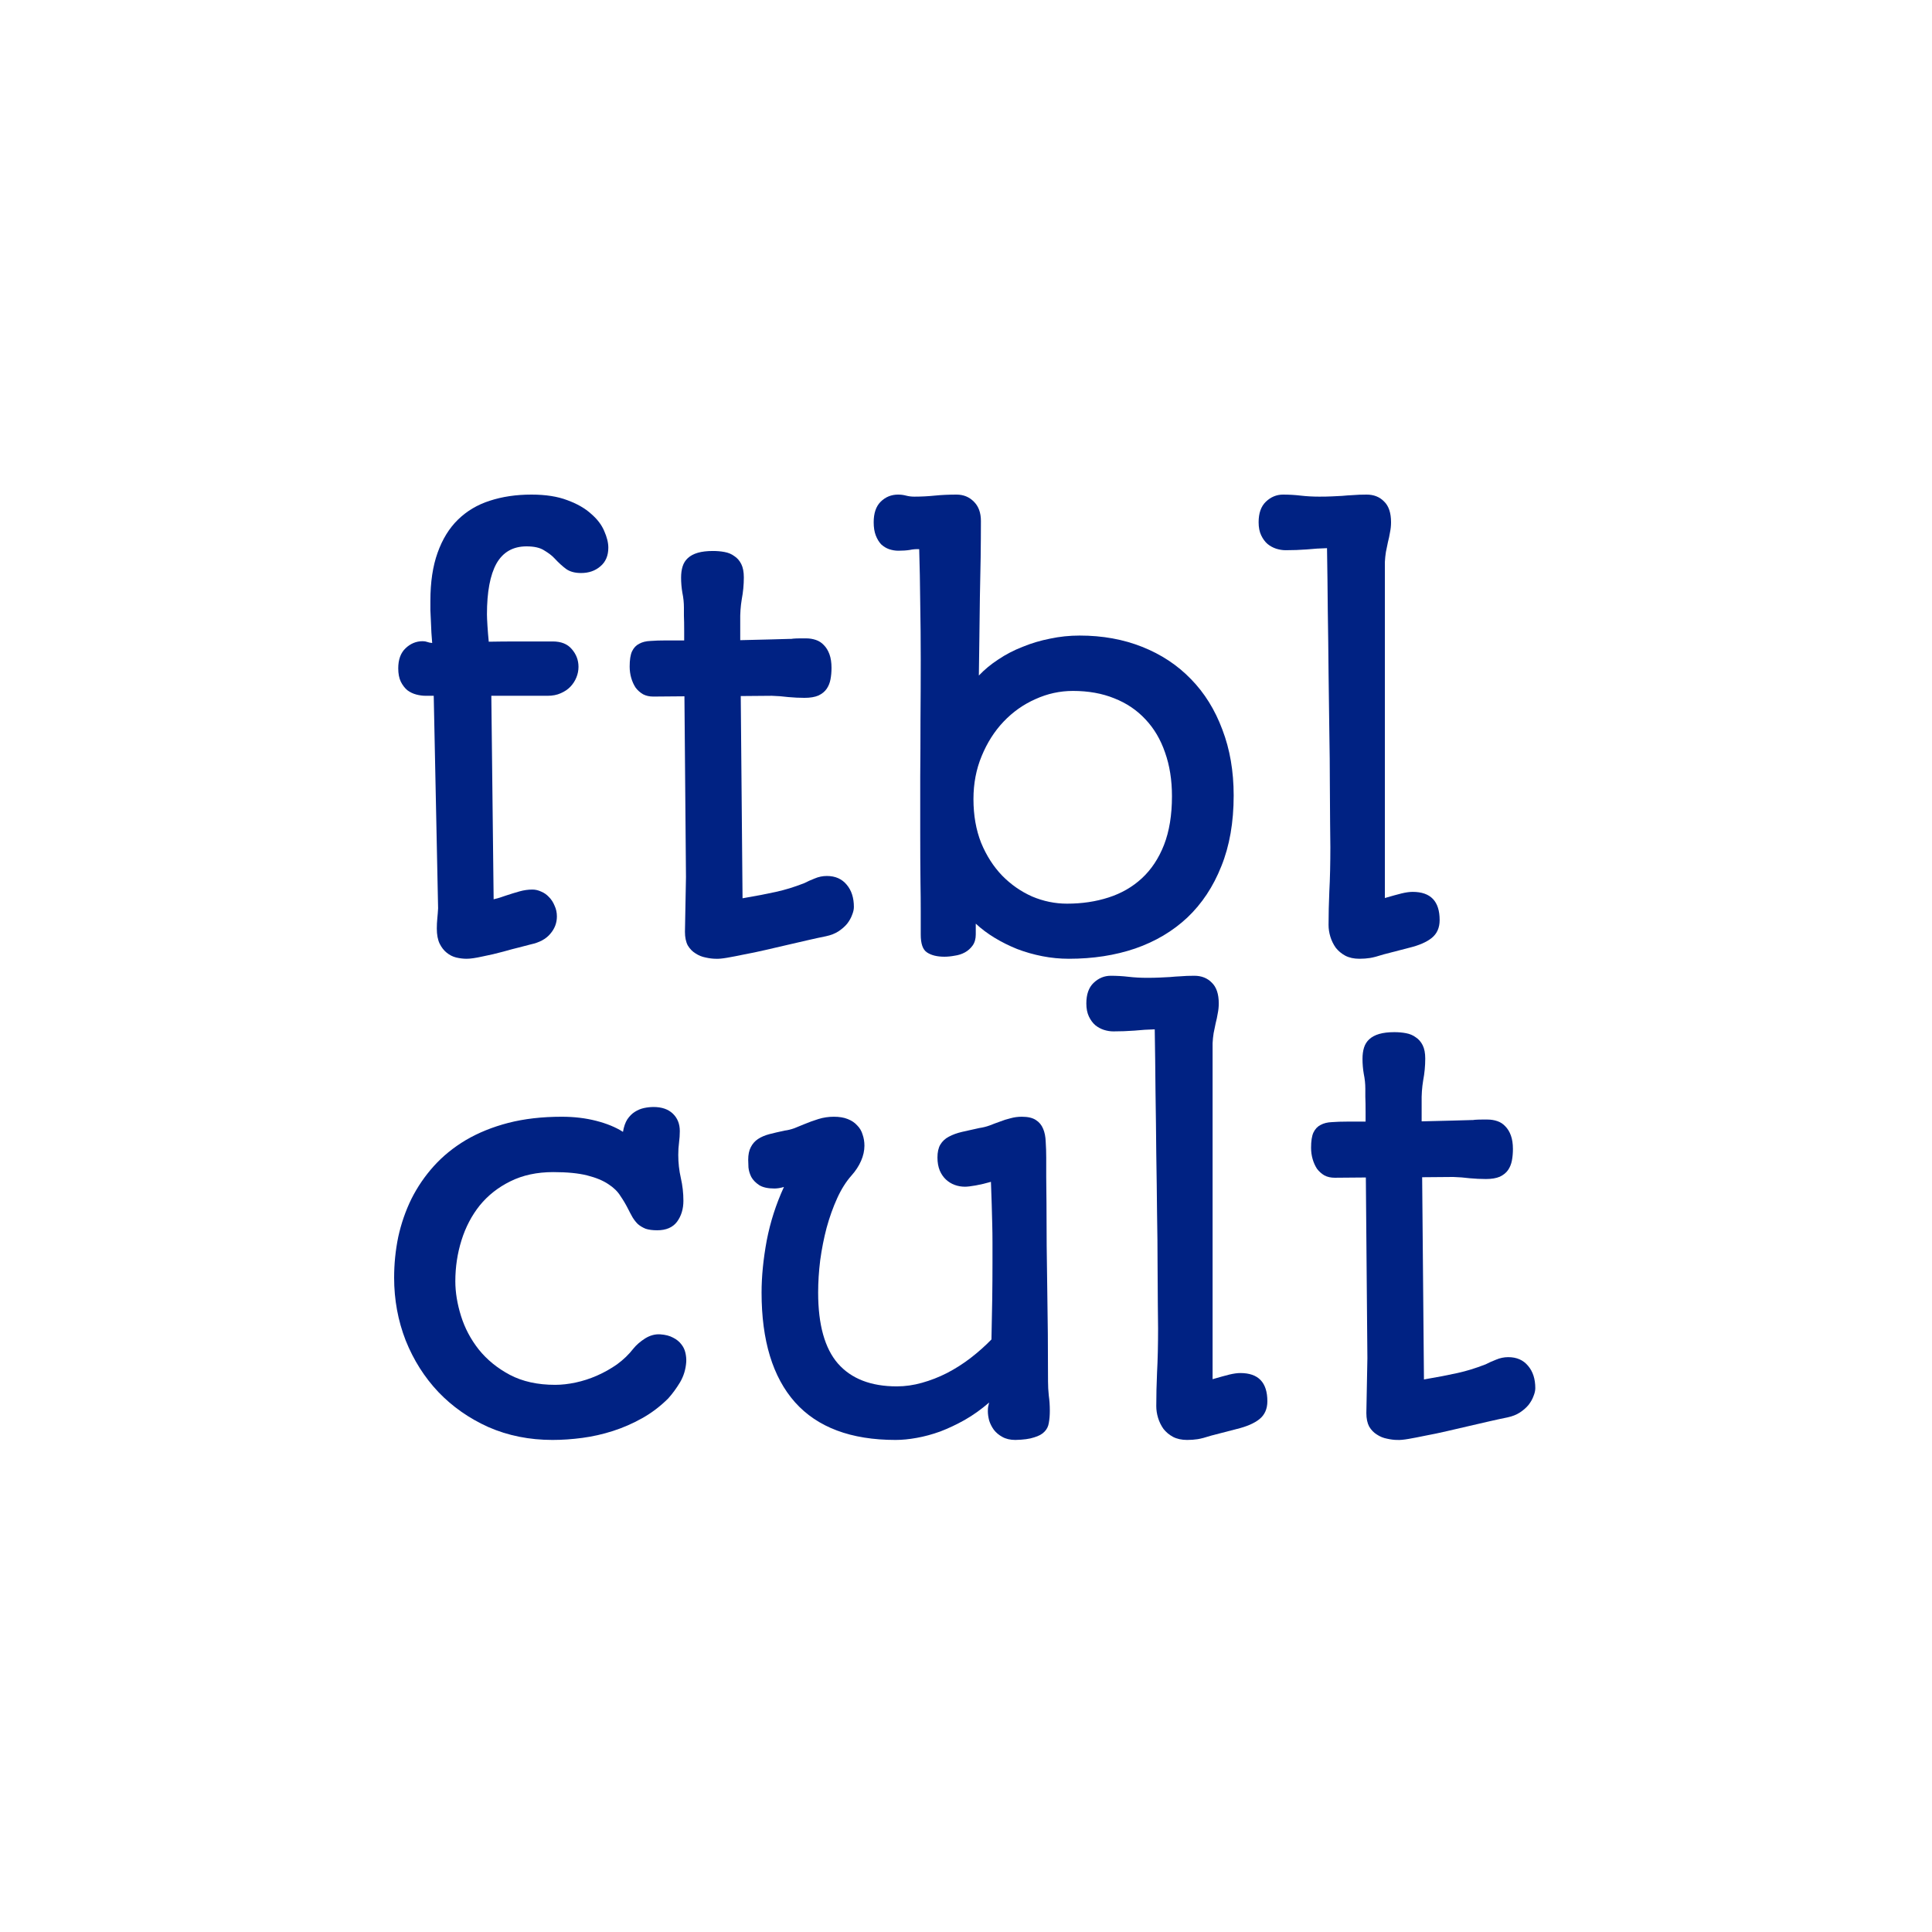
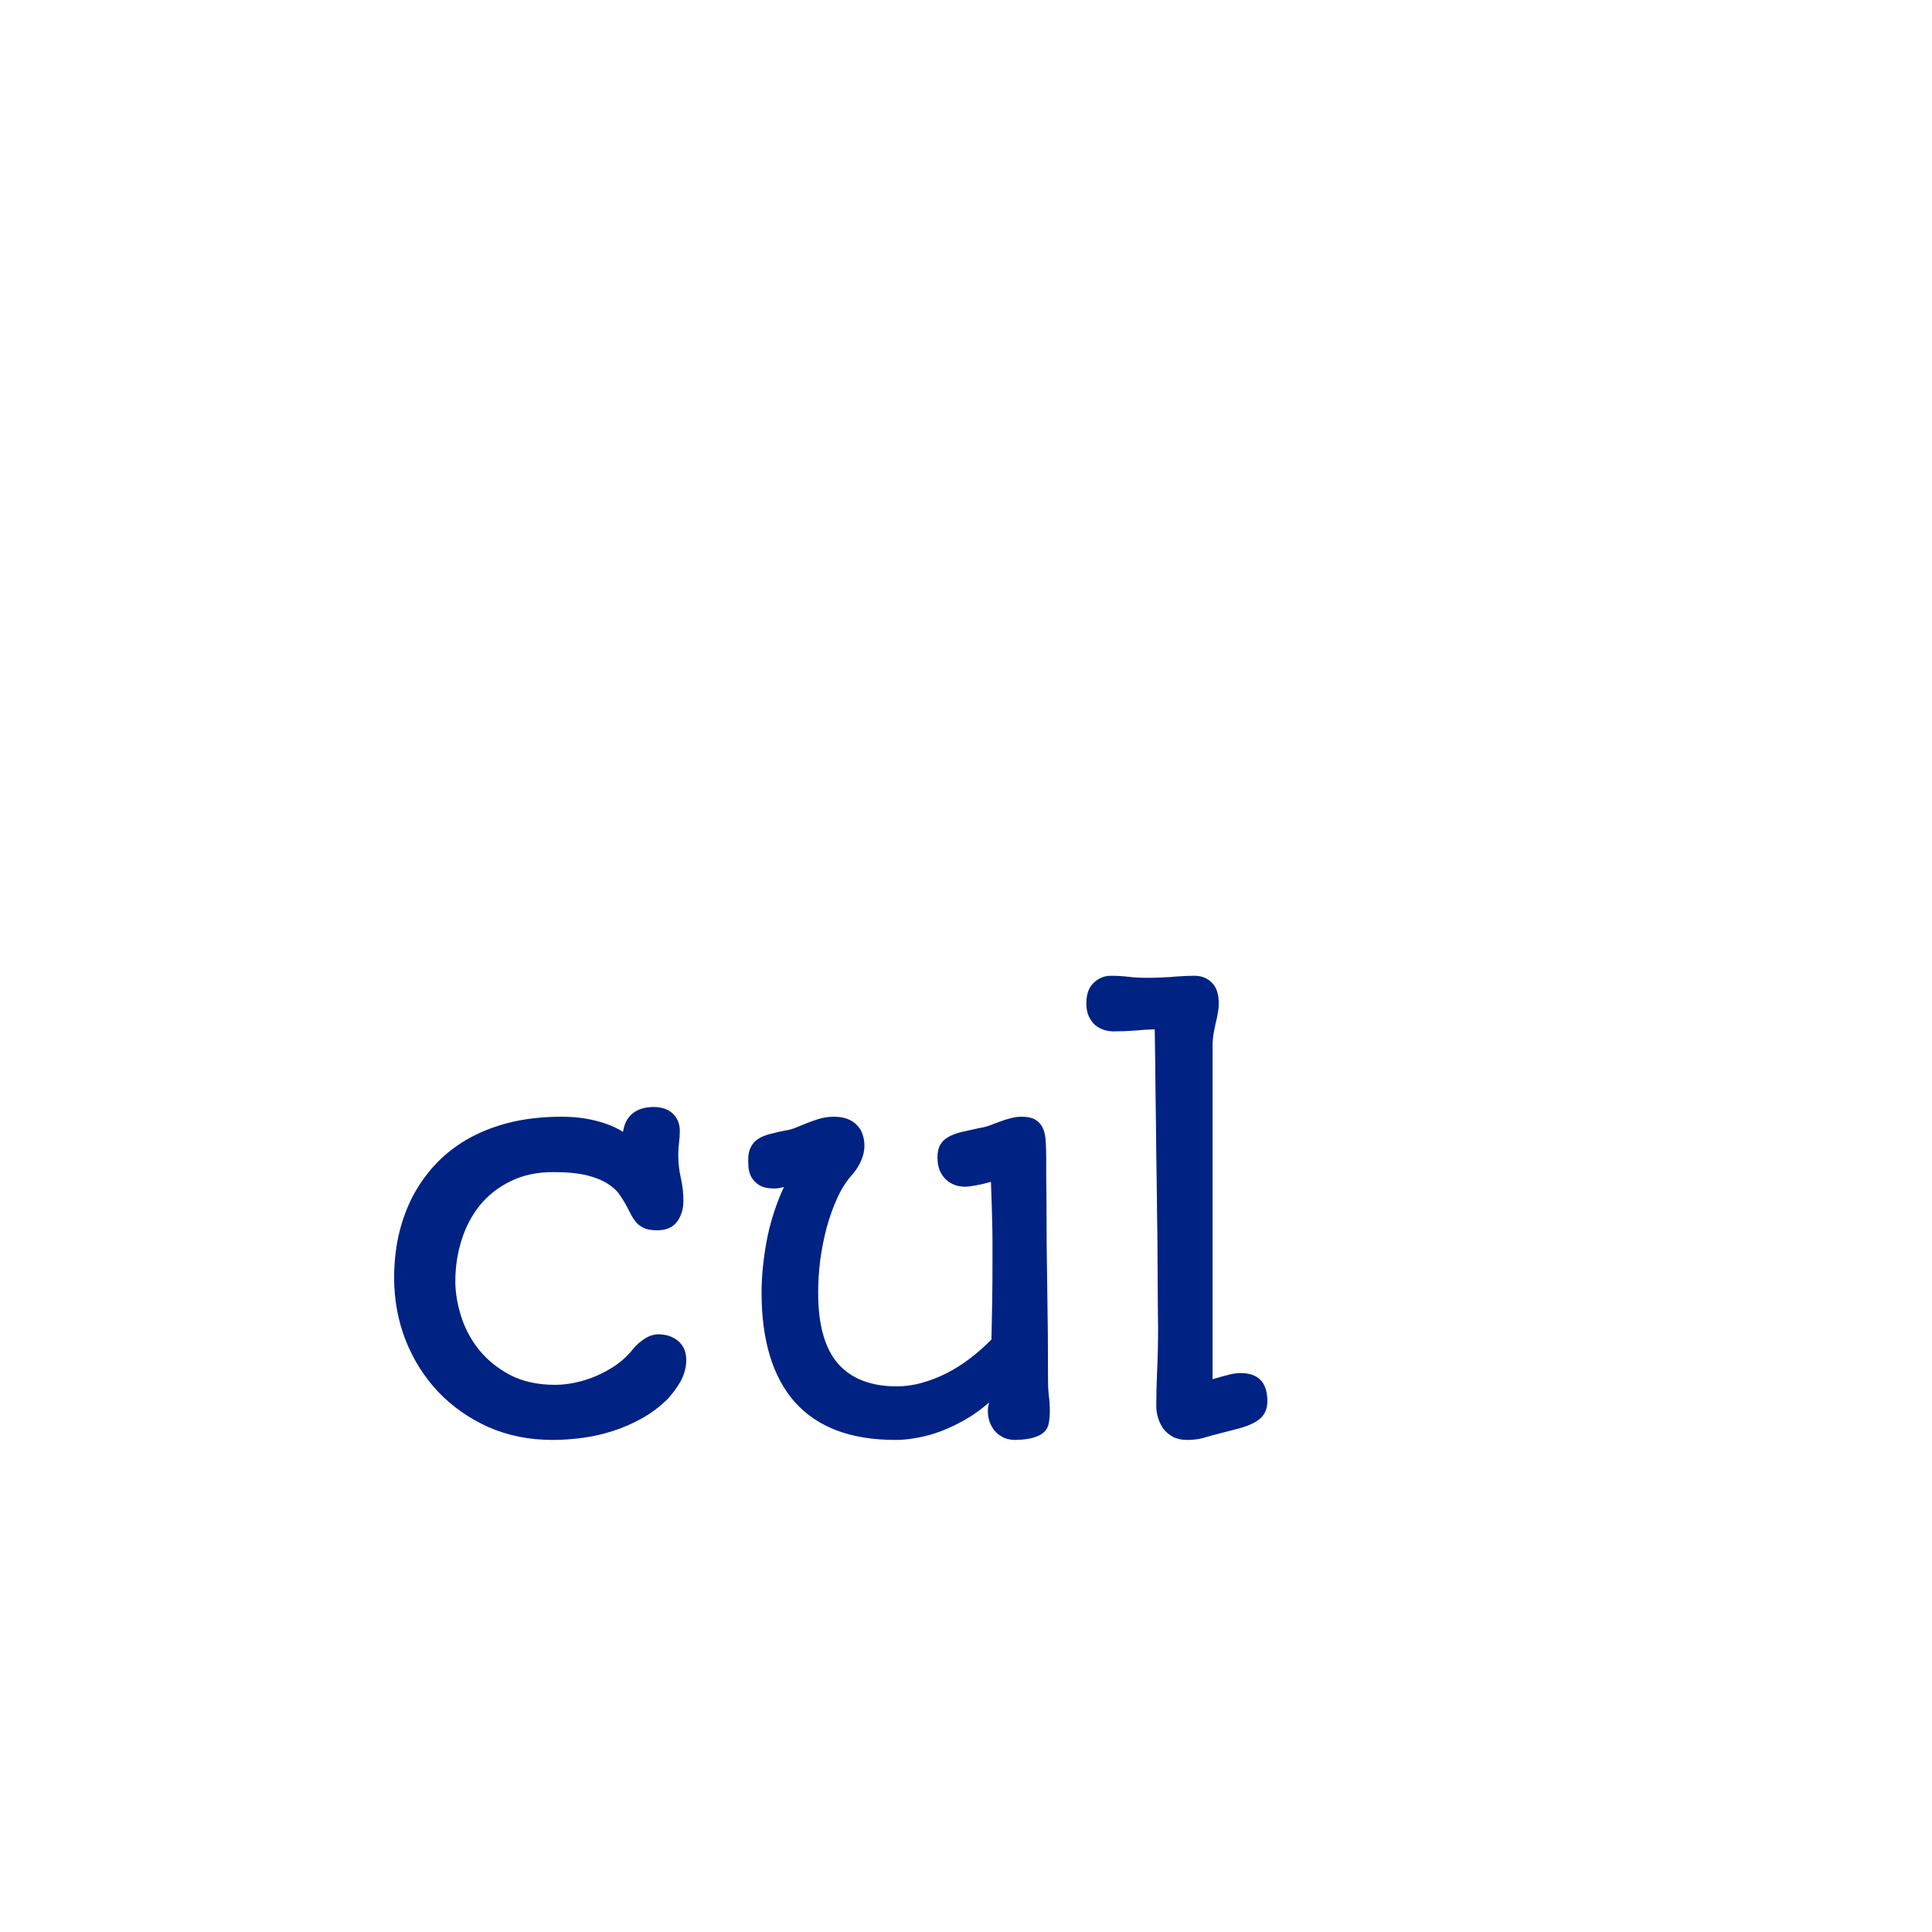
<svg xmlns="http://www.w3.org/2000/svg" fill="none" viewBox="0 0 750 750" height="750" width="750">
-   <path fill="#002283" d="M169.57 360.451C169.57 359.124 169.637 357.798 169.77 356.471C169.903 355.144 170.003 353.851 170.069 352.59L168.372 270.106H165.278C164.08 270.106 162.849 269.94 161.584 269.609C160.32 269.277 159.156 268.713 158.091 267.917C157.093 267.055 156.261 265.961 155.595 264.634C154.93 263.241 154.597 261.516 154.597 259.46C154.597 256.077 155.529 253.49 157.392 251.699C159.322 249.842 161.551 248.913 164.08 248.913C164.745 248.913 165.344 249.013 165.877 249.212C166.409 249.411 167.041 249.543 167.773 249.61C167.707 248.416 167.607 247.089 167.474 245.63C167.407 244.104 167.341 242.612 167.274 241.152C167.208 239.627 167.141 238.2 167.075 236.874C167.075 235.481 167.075 234.287 167.075 233.292C167.075 225.995 168.006 219.76 169.87 214.586C171.733 209.346 174.361 205.067 177.755 201.751C181.216 198.368 185.342 195.914 190.133 194.388C194.991 192.796 200.381 192 206.304 192C211.827 192 216.485 192.73 220.279 194.189C224.072 195.582 227.133 197.34 229.462 199.462C231.858 201.519 233.555 203.741 234.553 206.129C235.617 208.517 236.15 210.673 236.15 212.596C236.15 215.714 235.118 218.135 233.055 219.86C231.059 221.584 228.564 222.447 225.569 222.447C223.24 222.447 221.343 221.949 219.879 220.954C218.415 219.893 216.851 218.467 215.188 216.676C214.256 215.681 212.958 214.686 211.295 213.691C209.698 212.629 207.402 212.099 204.407 212.099C199.15 212.099 195.257 214.321 192.728 218.765C190.266 223.209 189.035 229.776 189.035 238.466C189.035 239.394 189.101 240.92 189.235 243.043C189.368 245.099 189.534 247.122 189.734 249.112C193.128 249.046 196.854 249.013 200.913 249.013C205.039 249.013 209.598 249.013 214.589 249.013C217.85 249.013 220.312 250.008 221.975 251.998C223.706 253.988 224.571 256.276 224.571 258.863C224.571 260.256 224.305 261.616 223.772 262.942C223.24 264.269 222.475 265.463 221.476 266.524C220.478 267.586 219.214 268.448 217.683 269.111C216.219 269.775 214.522 270.106 212.592 270.106H190.732L191.63 349.108C193.294 348.71 194.824 348.246 196.222 347.715C198.218 347.052 200.048 346.488 201.712 346.024C203.376 345.559 205.039 345.327 206.703 345.327C207.834 345.327 208.966 345.592 210.097 346.123C211.228 346.587 212.226 347.284 213.091 348.213C214.023 349.141 214.755 350.269 215.288 351.596C215.886 352.856 216.186 354.249 216.186 355.774C216.186 358.295 215.321 360.55 213.591 362.54C211.927 364.53 209.398 365.89 206.004 366.62C204.673 366.951 203.143 367.349 201.413 367.814C199.749 368.212 197.753 368.742 195.423 369.406C192.762 370.135 190.066 370.766 187.338 371.296C184.676 371.893 182.613 372.192 181.149 372.192C179.818 372.192 178.454 372.026 177.057 371.694C175.726 371.363 174.495 370.732 173.363 369.804C172.298 368.941 171.4 367.781 170.668 366.321C169.936 364.796 169.57 362.839 169.57 360.451Z" />
-   <path fill="#002283" d="M266.295 340.452L265.696 270.305L253.618 270.405C252.088 270.405 250.757 270.106 249.626 269.509C248.494 268.846 247.529 267.984 246.731 266.922C245.999 265.795 245.433 264.534 245.034 263.141C244.635 261.748 244.435 260.289 244.435 258.763C244.435 256.176 244.734 254.22 245.333 252.893C245.999 251.5 246.93 250.505 248.128 249.908C249.326 249.245 250.79 248.88 252.52 248.814C254.25 248.681 256.247 248.615 258.509 248.615H265.597V244.933C265.597 242.479 265.563 240.489 265.497 238.963C265.497 237.438 265.497 236.409 265.497 235.879C265.497 233.955 265.297 232.032 264.898 230.108C264.565 228.184 264.399 226.227 264.399 224.237C264.399 222.579 264.598 221.12 264.998 219.86C265.397 218.599 266.062 217.538 266.994 216.676C267.992 215.747 269.29 215.05 270.887 214.586C272.484 214.122 274.447 213.89 276.776 213.89C278.374 213.89 279.871 214.022 281.268 214.288C282.732 214.553 283.997 215.084 285.062 215.88C286.193 216.609 287.091 217.637 287.757 218.964C288.422 220.291 288.755 222.015 288.755 224.138C288.755 226.99 288.489 229.809 287.956 232.595C287.49 235.381 287.291 238.267 287.357 241.252V248.515C292.548 248.382 296.574 248.283 299.436 248.217C302.364 248.15 304.726 248.084 306.523 248.018C306.789 248.018 307.022 248.018 307.221 248.018C307.488 247.951 307.721 247.918 307.92 247.918C308.719 247.852 309.617 247.819 310.615 247.819C311.614 247.819 312.412 247.819 313.011 247.819C314.275 247.819 315.507 248.018 316.704 248.416C317.902 248.814 318.934 249.477 319.799 250.406C320.73 251.334 321.462 252.528 321.995 253.988C322.527 255.447 322.793 257.205 322.793 259.261C322.793 260.853 322.66 262.345 322.394 263.738C322.128 265.131 321.629 266.358 320.897 267.42C320.165 268.481 319.1 269.343 317.703 270.007C316.305 270.604 314.508 270.902 312.312 270.902C310.249 270.902 308.153 270.803 306.024 270.604C303.961 270.338 301.831 270.173 299.635 270.106L287.557 270.206L288.256 348.71C290.984 348.246 293.38 347.815 295.443 347.417C297.506 347.019 299.436 346.621 301.232 346.223C303.029 345.825 304.793 345.36 306.523 344.83C308.253 344.299 310.15 343.636 312.212 342.84C313.344 342.243 314.675 341.646 316.205 341.049C317.736 340.385 319.333 340.054 320.997 340.054C324.257 340.054 326.819 341.181 328.683 343.437C330.546 345.626 331.478 348.511 331.478 352.093C331.478 353.022 331.245 354.05 330.779 355.177C330.38 356.305 329.747 357.433 328.882 358.56C328.017 359.622 326.886 360.617 325.489 361.545C324.158 362.408 322.56 363.038 320.697 363.436C318.701 363.834 316.405 364.331 313.81 364.928C311.214 365.525 308.486 366.155 305.624 366.819C302.763 367.482 299.901 368.145 297.04 368.809C294.178 369.472 291.483 370.036 288.954 370.5C286.426 371.031 284.196 371.462 282.267 371.794C280.337 372.125 278.873 372.258 277.874 372.192C276.677 372.192 275.346 372.026 273.882 371.694C272.484 371.429 271.187 370.898 269.989 370.102C268.791 369.373 267.793 368.344 266.994 367.018C266.262 365.625 265.896 363.867 265.896 361.744L266.295 340.452Z" />
-   <path fill="#002283" d="M357.431 362.839C357.431 360.186 357.431 357.134 357.431 353.685C357.431 350.169 357.398 346.455 357.331 342.541C357.264 336.505 357.231 330.037 357.231 323.139C357.231 316.174 357.231 309.01 357.231 301.647C357.298 294.284 357.331 286.789 357.331 279.161C357.398 271.466 357.431 263.838 357.431 256.276C357.431 248.714 357.364 241.318 357.231 234.088C357.165 226.791 357.032 219.826 356.832 213.193C355.634 213.127 354.403 213.226 353.139 213.492C351.874 213.691 350.41 213.79 348.747 213.79C347.549 213.79 346.351 213.591 345.153 213.193C344.022 212.795 342.99 212.165 342.059 211.303C341.193 210.374 340.495 209.213 339.962 207.82C339.43 206.427 339.164 204.736 339.164 202.746C339.164 199.23 340.062 196.577 341.859 194.786C343.722 192.929 345.985 192 348.647 192C349.711 192 350.743 192.133 351.741 192.398C352.739 192.663 353.804 192.796 354.935 192.796C357.597 192.796 360.226 192.663 362.821 192.398C365.483 192.133 368.311 192 371.306 192C374.034 192 376.297 192.929 378.094 194.786C379.89 196.577 380.789 199.064 380.789 202.248C380.789 206.56 380.755 211.27 380.689 216.377C380.622 221.418 380.522 226.592 380.389 231.899C380.323 237.205 380.256 242.479 380.19 247.719C380.123 252.893 380.057 257.735 379.99 262.246C382.186 259.924 384.715 257.835 387.576 255.977C390.438 254.054 393.566 252.429 396.959 251.102C400.353 249.709 403.914 248.648 407.64 247.918C411.367 247.122 415.193 246.724 419.119 246.724C427.97 246.724 436.056 248.183 443.376 251.102C450.762 254.021 457.084 258.2 462.341 263.639C467.599 269.012 471.658 275.546 474.519 283.24C477.447 290.868 478.911 299.392 478.911 308.811C478.911 319.225 477.314 328.379 474.12 336.273C470.992 344.166 466.6 350.8 460.944 356.172C455.287 361.479 448.533 365.492 440.68 368.212C432.895 370.865 424.31 372.192 414.927 372.192C411.467 372.192 408.039 371.86 404.646 371.197C401.252 370.533 397.991 369.605 394.863 368.411C391.736 367.15 388.807 365.691 386.079 364.033C383.351 362.374 380.922 360.55 378.792 358.56V362.739C378.792 364.464 378.393 365.89 377.594 367.018C376.796 368.145 375.798 369.041 374.6 369.704C373.402 370.368 372.071 370.799 370.607 370.998C369.21 371.263 367.879 371.396 366.614 371.396C363.753 371.396 361.49 370.832 359.826 369.704C358.229 368.643 357.431 366.354 357.431 362.839ZM377.894 310.204C377.894 316.506 378.892 322.177 380.888 327.218C382.951 332.193 385.68 336.439 389.074 339.954C392.468 343.403 396.327 346.09 400.653 348.014C405.045 349.871 409.57 350.8 414.228 350.8C420.018 350.8 425.375 350.004 430.299 348.412C435.29 346.82 439.616 344.332 443.276 340.949C446.936 337.566 449.797 333.255 451.86 328.014C453.923 322.708 454.955 316.406 454.955 309.11C454.955 302.808 454.056 297.137 452.26 292.095C450.529 287.054 448.001 282.776 444.673 279.26C441.346 275.678 437.32 272.959 432.595 271.101C427.87 269.178 422.513 268.216 416.524 268.216C411.467 268.216 406.609 269.277 401.95 271.4C397.292 273.456 393.166 276.375 389.573 280.156C386.046 283.87 383.218 288.314 381.088 293.488C378.959 298.596 377.894 304.168 377.894 310.204Z" />
-   <path fill="#002283" d="M515.745 359.058C515.745 354.945 515.845 350.601 516.044 346.024C516.177 343.636 516.277 340.949 516.344 337.964C516.41 334.913 516.444 331.895 516.444 328.91C516.444 326.92 516.41 323.769 516.344 319.458C516.344 315.08 516.311 309.906 516.244 303.936C516.244 297.966 516.177 291.333 516.044 284.036C515.978 276.74 515.878 269.144 515.745 261.251C515.678 253.291 515.579 245.198 515.445 236.973C515.379 228.748 515.279 220.689 515.146 212.795C512.551 212.862 509.922 213.027 507.26 213.293C504.598 213.492 501.87 213.591 499.075 213.591C497.877 213.591 496.646 213.392 495.382 212.994C494.184 212.596 493.086 211.999 492.088 211.203C491.089 210.341 490.258 209.213 489.592 207.82C488.927 206.427 488.594 204.736 488.594 202.746C488.594 199.23 489.526 196.577 491.389 194.786C493.319 192.929 495.548 192 498.077 192C500.406 192 502.702 192.133 504.964 192.398C507.227 192.663 509.623 192.796 512.151 192.796C514.015 192.796 515.645 192.763 517.043 192.696C518.44 192.63 519.771 192.564 521.035 192.497C522.366 192.365 523.764 192.265 525.228 192.199C526.692 192.066 528.455 192 530.518 192C533.313 192 535.576 192.895 537.306 194.686C539.103 196.411 540.001 199.098 540.001 202.746C540.001 204.072 539.868 205.366 539.602 206.626C539.402 207.887 539.136 209.147 538.803 210.407C538.537 211.668 538.271 212.961 538.005 214.288C537.805 215.548 537.672 216.841 537.605 218.168V348.611C540.334 347.815 542.497 347.218 544.094 346.82C545.757 346.422 547.188 346.223 548.386 346.223C555.373 346.223 558.867 349.871 558.867 357.167C558.867 360.152 557.836 362.474 555.773 364.132C553.776 365.724 550.881 366.985 547.088 367.913L537.106 370.5C534.844 371.23 533.08 371.694 531.816 371.893C530.552 372.092 529.187 372.192 527.723 372.192C525.594 372.192 523.764 371.794 522.233 370.998C520.769 370.202 519.538 369.174 518.54 367.913C517.608 366.587 516.909 365.16 516.444 363.635C515.978 362.109 515.745 360.584 515.745 359.058Z" />
  <path fill="#002283" d="M153 496.001C153 490.628 153.532 485.355 154.597 480.181C155.728 475.007 157.425 470.098 159.688 465.455C162.017 460.812 164.912 456.566 168.372 452.719C171.899 448.805 176.058 445.423 180.85 442.57C185.708 439.718 191.198 437.496 197.32 435.904C203.509 434.312 210.43 433.516 218.082 433.516C222.874 433.516 227.332 434.047 231.458 435.108C235.584 436.169 239.045 437.595 241.84 439.386C242.172 437.396 242.738 435.771 243.537 434.511C244.402 433.251 245.367 432.289 246.431 431.625C247.563 430.896 248.76 430.398 250.025 430.133C251.289 429.868 252.52 429.735 253.718 429.735C256.912 429.735 259.408 430.597 261.205 432.322C263.001 434.047 263.9 436.302 263.9 439.088C263.9 440.547 263.8 442.04 263.6 443.565C263.401 445.025 263.301 446.617 263.301 448.341C263.301 451.392 263.634 454.377 264.299 457.296C264.964 460.215 265.297 463.166 265.297 466.151C265.297 469.335 264.465 472.055 262.802 474.31C261.138 476.499 258.576 477.594 255.116 477.594C253.319 477.594 251.822 477.395 250.624 476.997C249.492 476.532 248.494 475.935 247.629 475.206C246.831 474.41 246.132 473.514 245.533 472.519C244.934 471.458 244.335 470.33 243.736 469.136C242.938 467.544 241.973 465.919 240.841 464.261C239.777 462.536 238.213 461.011 236.15 459.684C234.087 458.291 231.358 457.163 227.965 456.301C224.571 455.439 220.179 455.008 214.788 455.008C208.467 455.008 202.91 456.202 198.119 458.589C193.394 460.911 189.434 464.029 186.24 467.942C183.112 471.856 180.75 476.367 179.153 481.474C177.556 486.582 176.757 491.888 176.757 497.394C176.757 501.639 177.489 506.117 178.953 510.826C180.417 515.536 182.713 519.881 185.841 523.86C189.035 527.84 193.061 531.124 197.919 533.711C202.843 536.298 208.699 537.591 215.487 537.591C218.016 537.591 220.678 537.293 223.473 536.696C226.268 536.099 229.029 535.203 231.758 534.009C234.486 532.815 237.081 531.356 239.544 529.631C242.006 527.84 244.135 525.784 245.932 523.462C247.063 522.069 248.561 520.776 250.424 519.582C252.354 518.388 254.317 517.857 256.313 517.99C258.31 518.123 259.973 518.554 261.304 519.284C262.635 519.947 263.7 520.809 264.499 521.87C265.297 522.865 265.83 523.993 266.096 525.253C266.362 526.447 266.462 527.608 266.395 528.736C266.196 531.588 265.397 534.208 264 536.596C262.602 538.918 261.072 541.007 259.408 542.865C256.347 545.916 252.986 548.47 249.326 550.526C245.666 552.582 241.873 554.241 237.947 555.501C234.02 556.761 230.061 557.657 226.068 558.187C222.075 558.718 218.216 558.983 214.489 558.983C205.505 558.983 197.22 557.325 189.634 554.008C182.114 550.626 175.626 546.082 170.169 540.377C164.779 534.673 160.553 528.006 157.492 520.378C154.497 512.683 153 504.558 153 496.001Z" />
  <path fill="#002283" d="M295.642 501.772C295.642 495.537 296.308 488.804 297.639 481.574C299.036 474.343 301.266 467.412 304.327 460.778C302.996 461.176 301.765 461.375 300.633 461.375C298.105 461.375 296.142 460.944 294.744 460.082C293.347 459.153 292.315 458.092 291.65 456.898C291.051 455.704 290.685 454.477 290.552 453.217C290.485 451.956 290.452 450.961 290.452 450.232C290.452 448.242 290.785 446.617 291.45 445.356C292.115 444.03 293.047 442.968 294.245 442.172C295.443 441.376 296.907 440.746 298.637 440.282C300.434 439.817 302.43 439.353 304.626 438.889C305.757 438.756 306.989 438.458 308.32 437.993C309.65 437.463 310.948 436.932 312.212 436.401C313.943 435.672 315.773 435.008 317.703 434.411C319.632 433.814 321.629 433.516 323.692 433.516C325.821 433.516 327.618 433.814 329.082 434.411C330.613 435.008 331.844 435.838 332.775 436.899C333.774 437.894 334.472 439.088 334.872 440.481C335.337 441.807 335.57 443.234 335.57 444.759C335.57 446.683 335.138 448.64 334.273 450.63C333.408 452.62 332.176 454.51 330.579 456.301C328.45 458.689 326.587 461.641 324.989 465.156C323.392 468.672 322.028 472.486 320.897 476.599C319.832 480.645 319 484.857 318.401 489.235C317.869 493.547 317.603 497.726 317.603 501.772C317.603 514.242 320.165 523.429 325.289 529.333C330.48 535.236 338.099 538.188 348.148 538.188C351.408 538.188 354.669 537.724 357.93 536.795C361.257 535.867 364.485 534.606 367.612 533.014C370.807 531.356 373.835 529.432 376.696 527.243C379.624 524.988 382.352 522.567 384.881 519.98C385.014 514.342 385.114 509.135 385.181 504.359C385.247 499.517 385.281 494.807 385.281 490.23C385.281 487.444 385.281 484.824 385.281 482.37C385.281 479.849 385.247 477.395 385.181 475.007C385.114 472.552 385.048 470.032 384.981 467.445C384.915 464.792 384.815 461.906 384.682 458.788C382.619 459.385 380.656 459.85 378.792 460.181C376.929 460.513 375.531 460.679 374.6 460.679C373.202 460.679 371.871 460.447 370.607 459.982C369.343 459.518 368.211 458.822 367.213 457.893C366.215 456.964 365.416 455.804 364.817 454.411C364.219 452.951 363.919 451.26 363.919 449.336C363.919 447.28 364.285 445.622 365.017 444.361C365.816 443.035 366.914 442.006 368.311 441.277C369.775 440.481 371.505 439.851 373.502 439.386C375.498 438.922 377.728 438.424 380.19 437.894C381.587 437.695 382.918 437.363 384.183 436.899C385.513 436.368 386.844 435.871 388.175 435.406C389.506 434.876 390.87 434.445 392.268 434.113C393.665 433.715 395.129 433.516 396.66 433.516C399.056 433.516 400.886 433.947 402.15 434.809C403.414 435.605 404.346 436.733 404.945 438.192C405.544 439.585 405.877 441.277 405.943 443.267C406.076 445.19 406.143 447.247 406.143 449.436C406.143 451.359 406.143 453.847 406.143 456.898C406.143 459.883 406.176 463.266 406.243 467.047C406.243 477.925 406.343 489.003 406.542 500.279C406.742 511.489 406.842 523.496 406.842 536.298C406.842 538.089 406.941 539.913 407.141 541.77C407.407 543.561 407.54 545.518 407.54 547.641C407.54 549.432 407.407 551.024 407.141 552.416C406.941 553.743 406.376 554.871 405.444 555.799C404.579 556.728 403.248 557.458 401.451 557.988C399.721 558.585 397.292 558.917 394.164 558.983C392.168 558.983 390.471 558.585 389.074 557.789C387.743 557.06 386.645 556.131 385.78 555.003C384.981 553.876 384.382 552.682 383.983 551.422C383.65 550.095 383.484 548.901 383.484 547.84C383.484 547.11 383.517 546.546 383.584 546.148C383.717 545.684 383.85 545.12 383.983 544.457C380.922 547.11 377.761 549.365 374.5 551.223C371.306 553.014 368.145 554.506 365.017 555.7C361.889 556.828 358.828 557.657 355.834 558.187C352.906 558.718 350.177 558.983 347.648 558.983C330.346 558.983 317.337 554.108 308.619 544.357C299.968 534.606 295.642 520.411 295.642 501.772Z" />
  <path fill="#002283" d="M448.866 545.85C448.866 541.737 448.966 537.392 449.165 532.815C449.298 530.427 449.398 527.741 449.465 524.756C449.531 521.705 449.564 518.687 449.564 515.702C449.564 513.712 449.531 510.561 449.465 506.249C449.465 501.871 449.431 496.697 449.365 490.727C449.365 484.758 449.298 478.124 449.165 470.828C449.099 463.531 448.999 455.936 448.866 448.043C448.799 440.083 448.699 431.99 448.566 423.765C448.5 415.54 448.4 407.48 448.267 399.587C445.671 399.653 443.043 399.819 440.381 400.084C437.719 400.283 434.991 400.383 432.196 400.383C430.998 400.383 429.767 400.184 428.502 399.786C427.305 399.388 426.207 398.791 425.208 397.995C424.21 397.133 423.378 396.005 422.713 394.612C422.047 393.219 421.715 391.528 421.715 389.538C421.715 386.022 422.646 383.369 424.51 381.578C426.44 379.72 428.669 378.792 431.198 378.792C433.527 378.792 435.823 378.924 438.085 379.19C440.348 379.455 442.743 379.588 445.272 379.588C447.136 379.588 448.766 379.555 450.163 379.488C451.561 379.422 452.892 379.356 454.156 379.289C455.487 379.157 456.885 379.057 458.349 378.991C459.813 378.858 461.576 378.792 463.639 378.792C466.434 378.792 468.697 379.687 470.427 381.478C472.224 383.203 473.122 385.889 473.122 389.538C473.122 390.864 472.989 392.158 472.723 393.418C472.523 394.678 472.257 395.939 471.924 397.199C471.658 398.459 471.392 399.753 471.126 401.079C470.926 402.34 470.793 403.633 470.726 404.96V535.402C473.455 534.606 475.617 534.009 477.215 533.611C478.878 533.213 480.309 533.014 481.507 533.014C488.494 533.014 491.988 536.663 491.988 543.959C491.988 546.944 490.956 549.266 488.893 550.924C486.897 552.516 484.002 553.776 480.209 554.705L470.227 557.292C467.965 558.022 466.201 558.486 464.937 558.685C463.672 558.884 462.308 558.983 460.844 558.983C458.715 558.983 456.885 558.585 455.354 557.789C453.89 556.993 452.659 555.965 451.661 554.705C450.729 553.378 450.03 551.952 449.564 550.427C449.099 548.901 448.866 547.375 448.866 545.85Z" />
-   <path fill="#002283" d="M530.818 527.243L530.219 457.097L518.141 457.197C516.61 457.197 515.279 456.898 514.148 456.301C513.017 455.638 512.052 454.775 511.253 453.714C510.521 452.586 509.955 451.326 509.556 449.933C509.157 448.54 508.957 447.081 508.957 445.555C508.957 442.968 509.257 441.011 509.856 439.685C510.521 438.292 511.453 437.297 512.651 436.7C513.848 436.037 515.312 435.672 517.043 435.605C518.773 435.473 520.769 435.406 523.032 435.406H530.119V431.725C530.119 429.271 530.086 427.281 530.019 425.755C530.019 424.229 530.019 423.201 530.019 422.671C530.019 420.747 529.82 418.823 529.42 416.9C529.087 414.976 528.921 413.019 528.921 411.029C528.921 409.371 529.121 407.912 529.52 406.651C529.919 405.391 530.585 404.33 531.516 403.467C532.515 402.539 533.812 401.842 535.409 401.378C537.007 400.914 538.97 400.681 541.299 400.681C542.896 400.681 544.393 400.814 545.791 401.079C547.255 401.345 548.519 401.875 549.584 402.671C550.715 403.401 551.613 404.429 552.279 405.756C552.944 407.082 553.277 408.807 553.277 410.93C553.277 413.782 553.011 416.601 552.479 419.387C552.013 422.173 551.813 425.059 551.88 428.043V435.307C557.07 435.174 561.096 435.075 563.958 435.008C566.886 434.942 569.248 434.876 571.045 434.809C571.311 434.809 571.544 434.809 571.744 434.809C572.01 434.743 572.243 434.71 572.443 434.71C573.241 434.644 574.139 434.61 575.138 434.61C576.136 434.61 576.934 434.61 577.533 434.61C578.798 434.61 580.029 434.809 581.227 435.207C582.425 435.605 583.456 436.269 584.321 437.197C585.253 438.126 585.985 439.32 586.517 440.779C587.05 442.239 587.316 443.996 587.316 446.053C587.316 447.645 587.183 449.137 586.916 450.53C586.65 451.923 586.151 453.15 585.419 454.212C584.687 455.273 583.622 456.135 582.225 456.798C580.827 457.395 579.031 457.694 576.835 457.694C574.772 457.694 572.675 457.594 570.546 457.395C568.483 457.13 566.354 456.964 564.158 456.898L552.079 456.998L552.778 535.502C555.506 535.037 557.902 534.606 559.965 534.208C562.028 533.81 563.958 533.412 565.755 533.014C567.551 532.616 569.315 532.152 571.045 531.621C572.775 531.091 574.672 530.427 576.735 529.631C577.866 529.034 579.197 528.437 580.728 527.84C582.258 527.177 583.855 526.845 585.519 526.845C588.78 526.845 591.342 527.973 593.205 530.228C595.068 532.417 596 535.303 596 538.885C596 539.813 595.767 540.842 595.301 541.969C594.902 543.097 594.27 544.224 593.405 545.352C592.54 546.413 591.408 547.408 590.011 548.337C588.68 549.199 587.083 549.83 585.219 550.228C583.223 550.626 580.927 551.123 578.332 551.72C575.737 552.317 573.008 552.947 570.147 553.61C567.285 554.274 564.424 554.937 561.562 555.6C558.701 556.264 556.006 556.828 553.477 557.292C550.948 557.823 548.719 558.254 546.789 558.585C544.859 558.917 543.395 559.05 542.397 558.983C541.199 558.983 539.868 558.818 538.404 558.486C537.007 558.221 535.709 557.69 534.511 556.894C533.313 556.164 532.315 555.136 531.516 553.809C530.784 552.416 530.418 550.659 530.418 548.536L530.818 527.243Z" />
</svg>